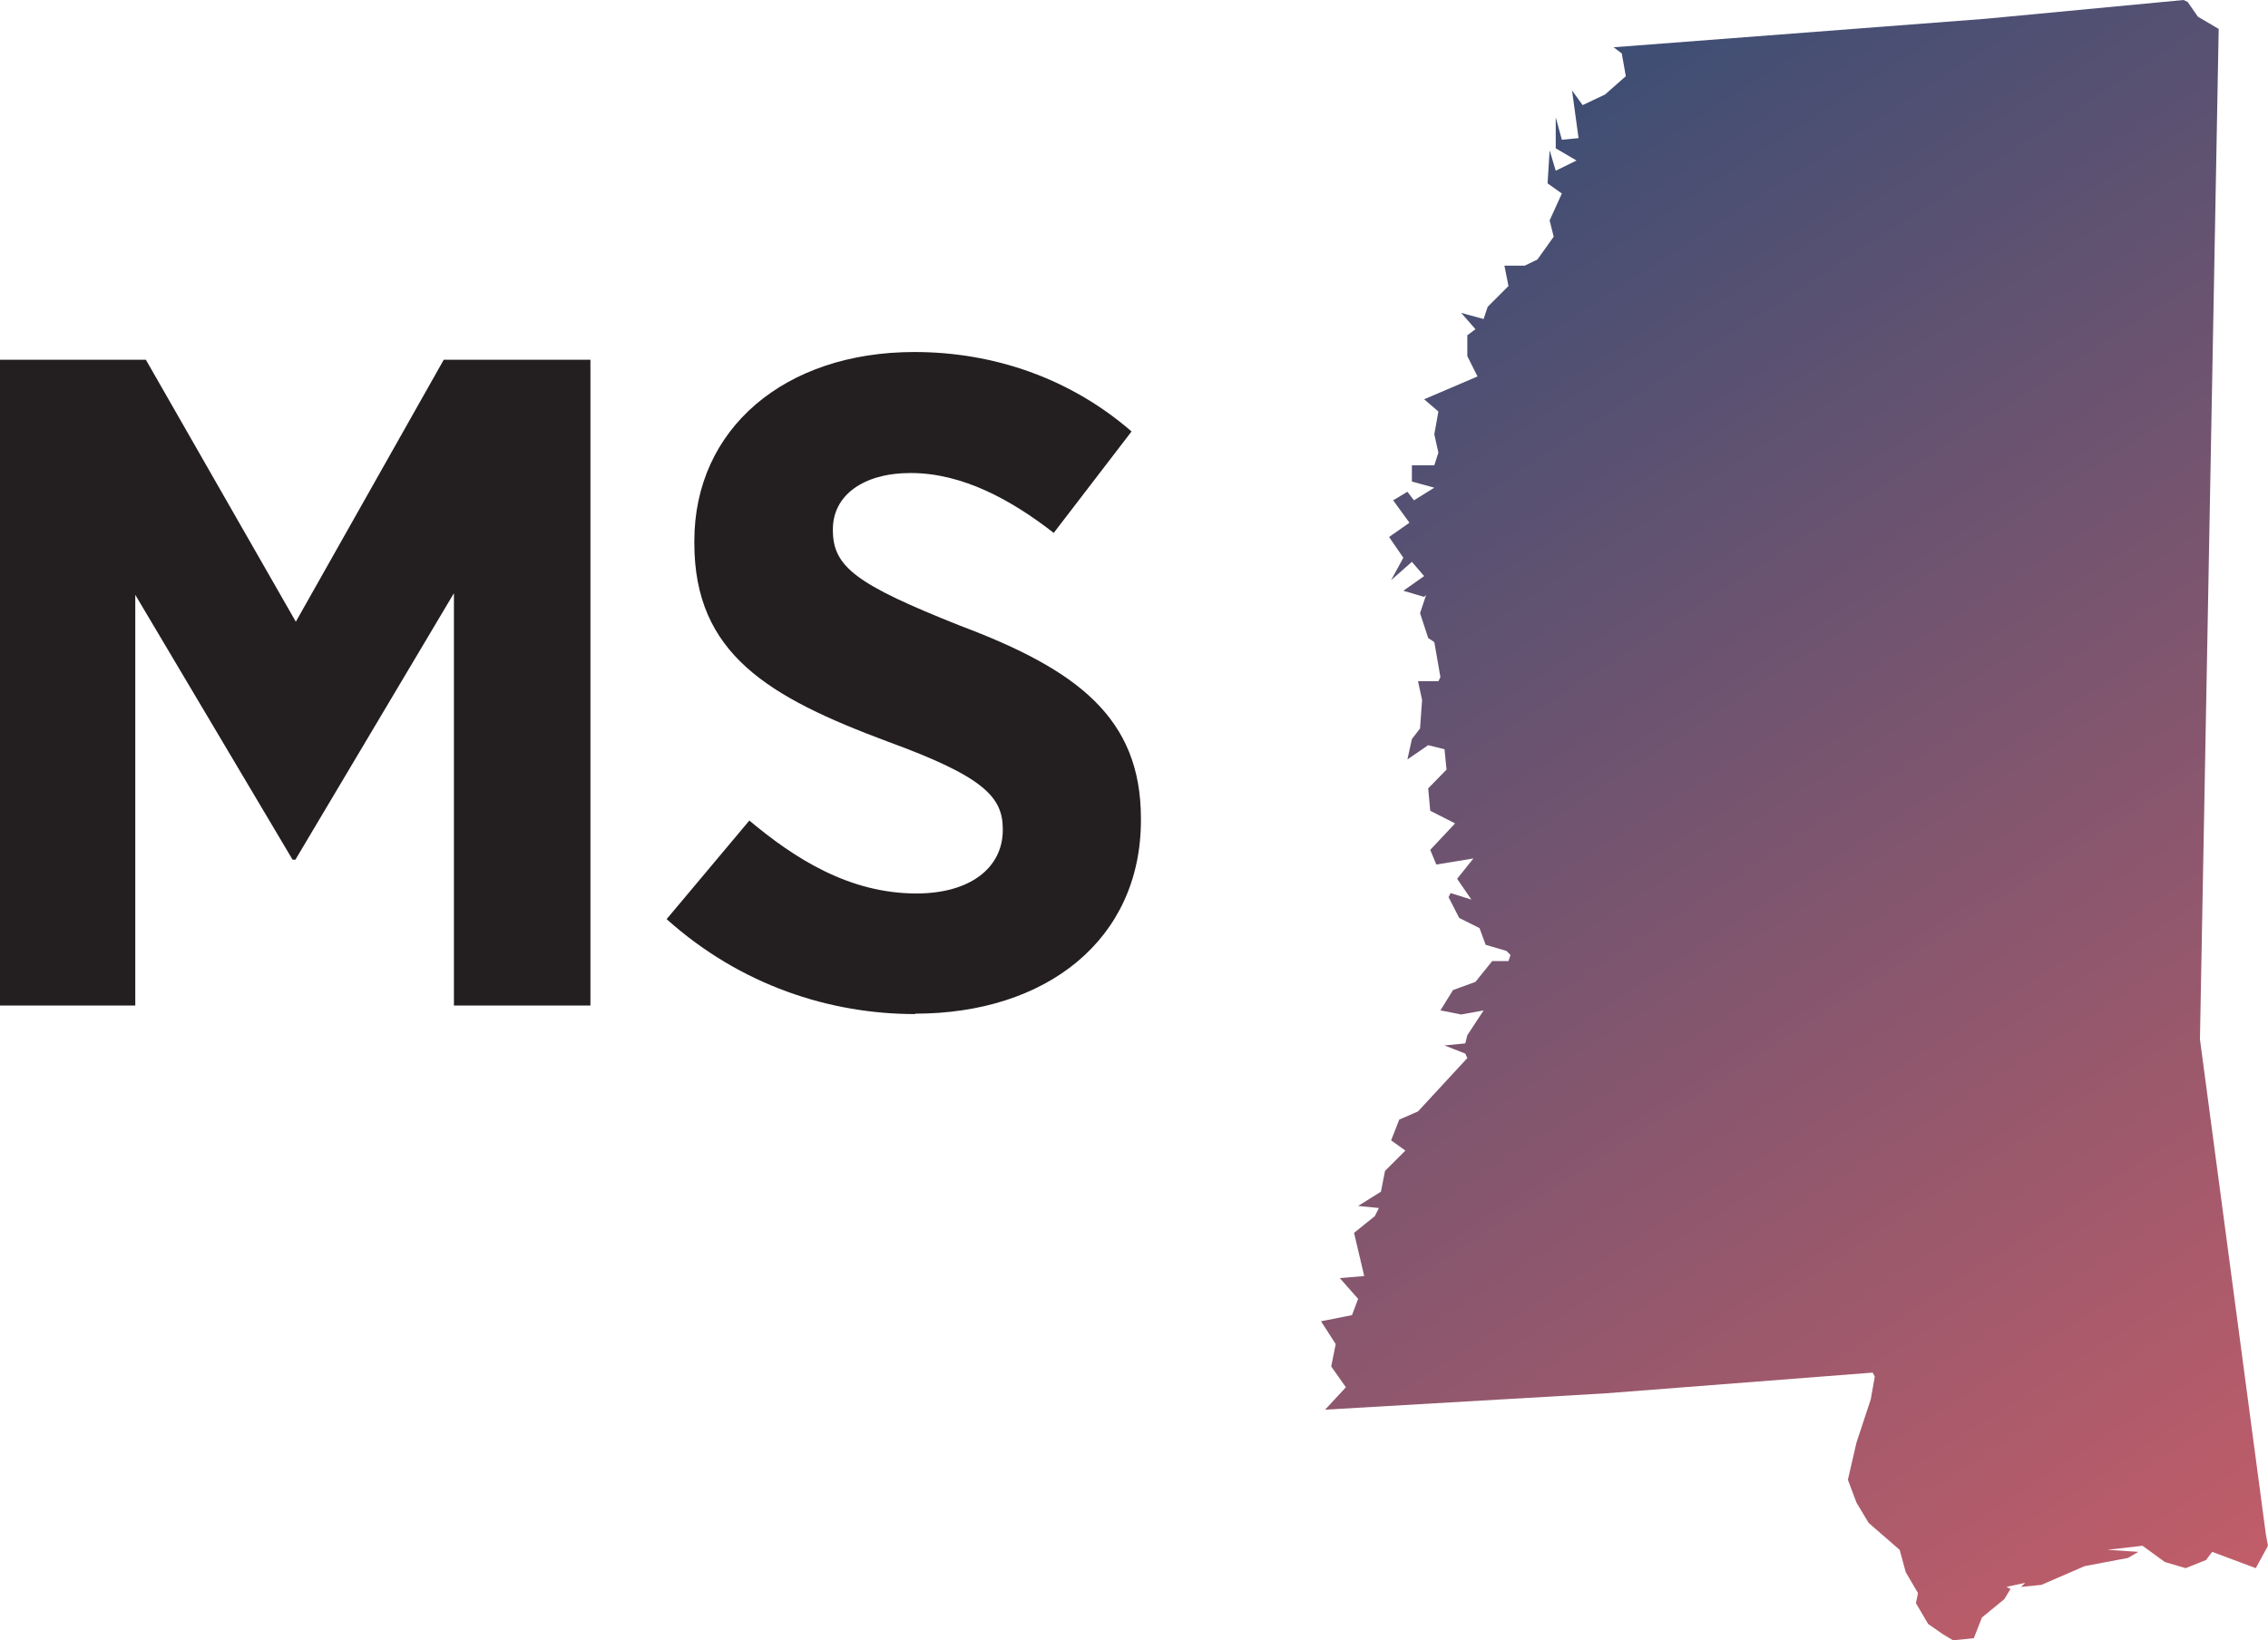
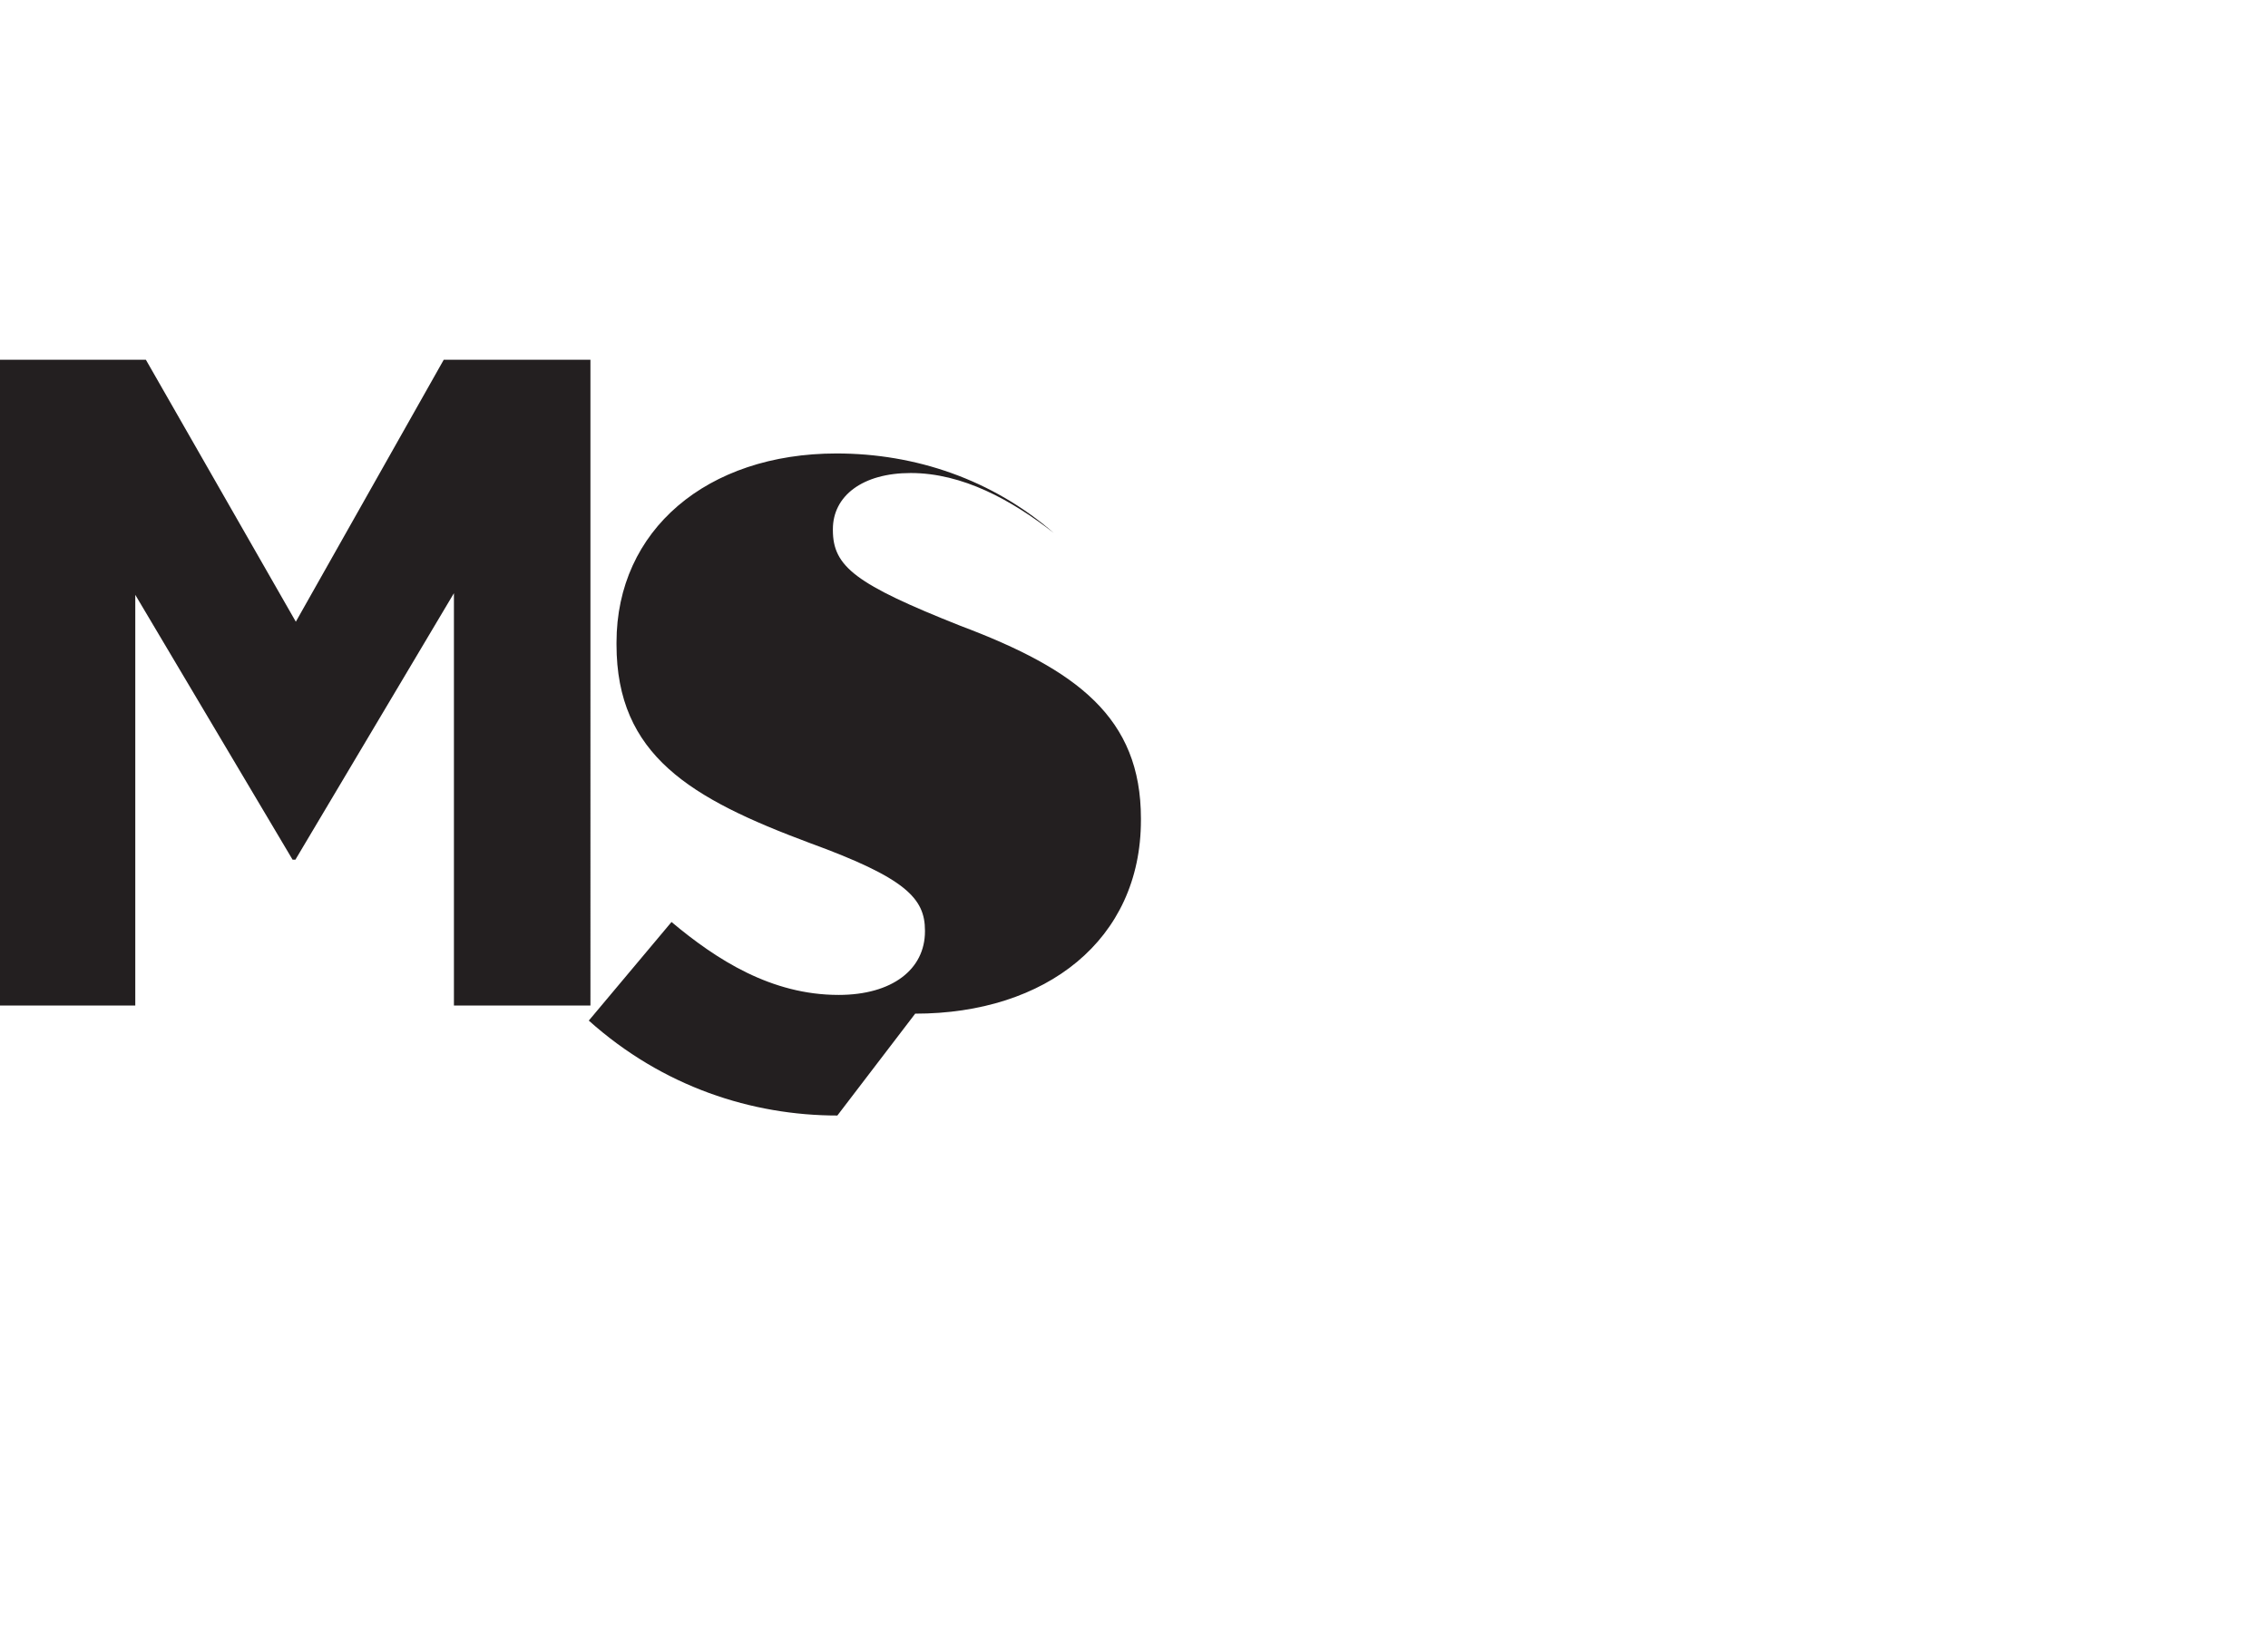
<svg xmlns="http://www.w3.org/2000/svg" viewBox="0 0 55.66 40.26">
  <title>Mississippi State Map</title>
  <defs>
    <style>.e{fill:url(#d);}.f{fill:#231f20;}</style>
    <linearGradient id="d" x1="34.8" y1="4.28" x2="56.52" y2="37.73" gradientTransform="matrix(1, 0, 0, 1, 0, 0)" gradientUnits="userSpaceOnUse">
      <stop offset="0" stop-color="#3e4e74" />
      <stop offset="1" stop-color="#c15d69" />
    </linearGradient>
  </defs>
  <g id="a" />
  <g id="b">
    <g id="c">
-       <polygon class="e" points="34.85 17.88 34.9 17.18 34.8 16.72 35.3 16.72 35.35 16.62 35.2 15.76 35.05 15.66 34.85 15.05 35 14.6 34.95 14.65 34.44 14.5 34.95 14.14 34.65 13.79 34.14 14.24 34.44 13.69 34.09 13.18 34.59 12.83 34.19 12.28 34.54 12.07 34.7 12.28 35.2 11.97 34.65 11.82 34.65 11.42 35.2 11.42 35.3 11.11 35.2 10.66 35.3 10.1 34.95 9.8 36.26 9.24 36.01 8.74 36.01 8.23 36.21 8.08 35.86 7.68 36.41 7.83 36.51 7.53 37.02 7.02 36.92 6.52 37.42 6.52 37.73 6.37 38.13 5.81 38.03 5.41 38.33 4.75 37.98 4.5 38.03 3.69 38.18 4.19 38.69 3.94 38.18 3.64 38.18 2.88 38.33 3.43 38.74 3.39 38.58 2.22 38.84 2.58 39.39 2.32 39.9 1.87 39.8 1.31 39.6 1.16 48.74 .46 53.59 0 53.69 .05 53.94 .41 54.45 .71 53.99 25.51 55.61 37.68 55.66 37.94 55.36 38.49 54.29 38.09 54.14 38.29 53.64 38.49 53.13 38.34 52.58 37.94 51.72 38.04 52.48 38.09 52.22 38.24 51.16 38.44 50.1 38.9 49.6 38.95 49.7 38.85 49.24 38.95 49.34 39 49.19 39.25 48.64 39.7 48.44 40.21 47.93 40.26 47.68 40.11 47.32 39.86 47.02 39.35 47.07 39.1 46.77 38.59 46.62 38.04 45.86 37.38 45.56 36.88 45.35 36.32 45.56 35.41 45.91 34.35 46.01 33.79 45.96 33.69 39.39 34.2 32.52 34.6 33.03 34.05 32.67 33.54 32.78 32.99 32.42 32.43 33.18 32.28 33.33 31.88 32.88 31.37 33.48 31.32 33.23 30.26 33.74 29.85 33.84 29.65 33.33 29.6 33.89 29.25 33.99 28.74 34.49 28.24 34.14 27.99 34.34 27.48 34.8 27.28 36.01 25.97 35.96 25.86 35.45 25.66 35.96 25.61 36.01 25.41 36.41 24.8 35.86 24.9 35.35 24.8 35.66 24.3 36.21 24.1 36.62 23.59 37.02 23.59 37.07 23.44 36.97 23.34 36.46 23.19 36.31 22.78 35.81 22.53 35.55 22.02 35.6 21.92 36.11 22.08 35.76 21.57 36.16 21.07 35.25 21.22 35.1 20.86 35.71 20.21 35.1 19.9 35.05 19.35 35.5 18.89 35.45 18.39 35.05 18.29 34.54 18.64 34.65 18.14 34.85 17.88 34.85 17.88" />
-       <path class="f" d="M0,24.68H3.32V14.6l3.86,6.5h.07l3.89-6.54v10.12h3.35V8.83h-3.6l-3.63,6.43-3.68-6.43H0v15.85H0Zm22.46,.2c3.21,0,5.54-1.81,5.54-4.75v-.04c0-2.47-1.56-3.65-4.43-4.73-2.57-1.02-3.13-1.45-3.13-2.35v-.02c0-.82,.73-1.38,1.91-1.38,1.27,0,2.47,.66,3.51,1.47l1.91-2.49c-1.51-1.31-3.39-1.95-5.33-1.95-3.18,0-5.4,1.88-5.4,4.64v.05c0,2.72,1.82,3.78,4.74,4.87,2.36,.86,2.83,1.36,2.83,2.15v.02c0,.93-.8,1.56-2.12,1.56-1.65,0-2.99-.86-4.1-1.79l-2.03,2.42c1.82,1.63,4.01,2.33,6.1,2.33h0Z" />
+       <path class="f" d="M0,24.68H3.32V14.6l3.86,6.5h.07l3.89-6.54v10.12h3.35V8.83h-3.6l-3.63,6.43-3.68-6.43H0v15.85H0Zm22.46,.2c3.21,0,5.54-1.81,5.54-4.75v-.04c0-2.47-1.56-3.65-4.43-4.73-2.57-1.02-3.13-1.45-3.13-2.35v-.02c0-.82,.73-1.38,1.91-1.38,1.27,0,2.47,.66,3.51,1.47c-1.51-1.31-3.39-1.95-5.33-1.95-3.18,0-5.4,1.88-5.4,4.64v.05c0,2.72,1.82,3.78,4.74,4.87,2.36,.86,2.83,1.36,2.83,2.15v.02c0,.93-.8,1.56-2.12,1.56-1.65,0-2.99-.86-4.1-1.79l-2.03,2.42c1.82,1.63,4.01,2.33,6.1,2.33h0Z" />
    </g>
  </g>
</svg>